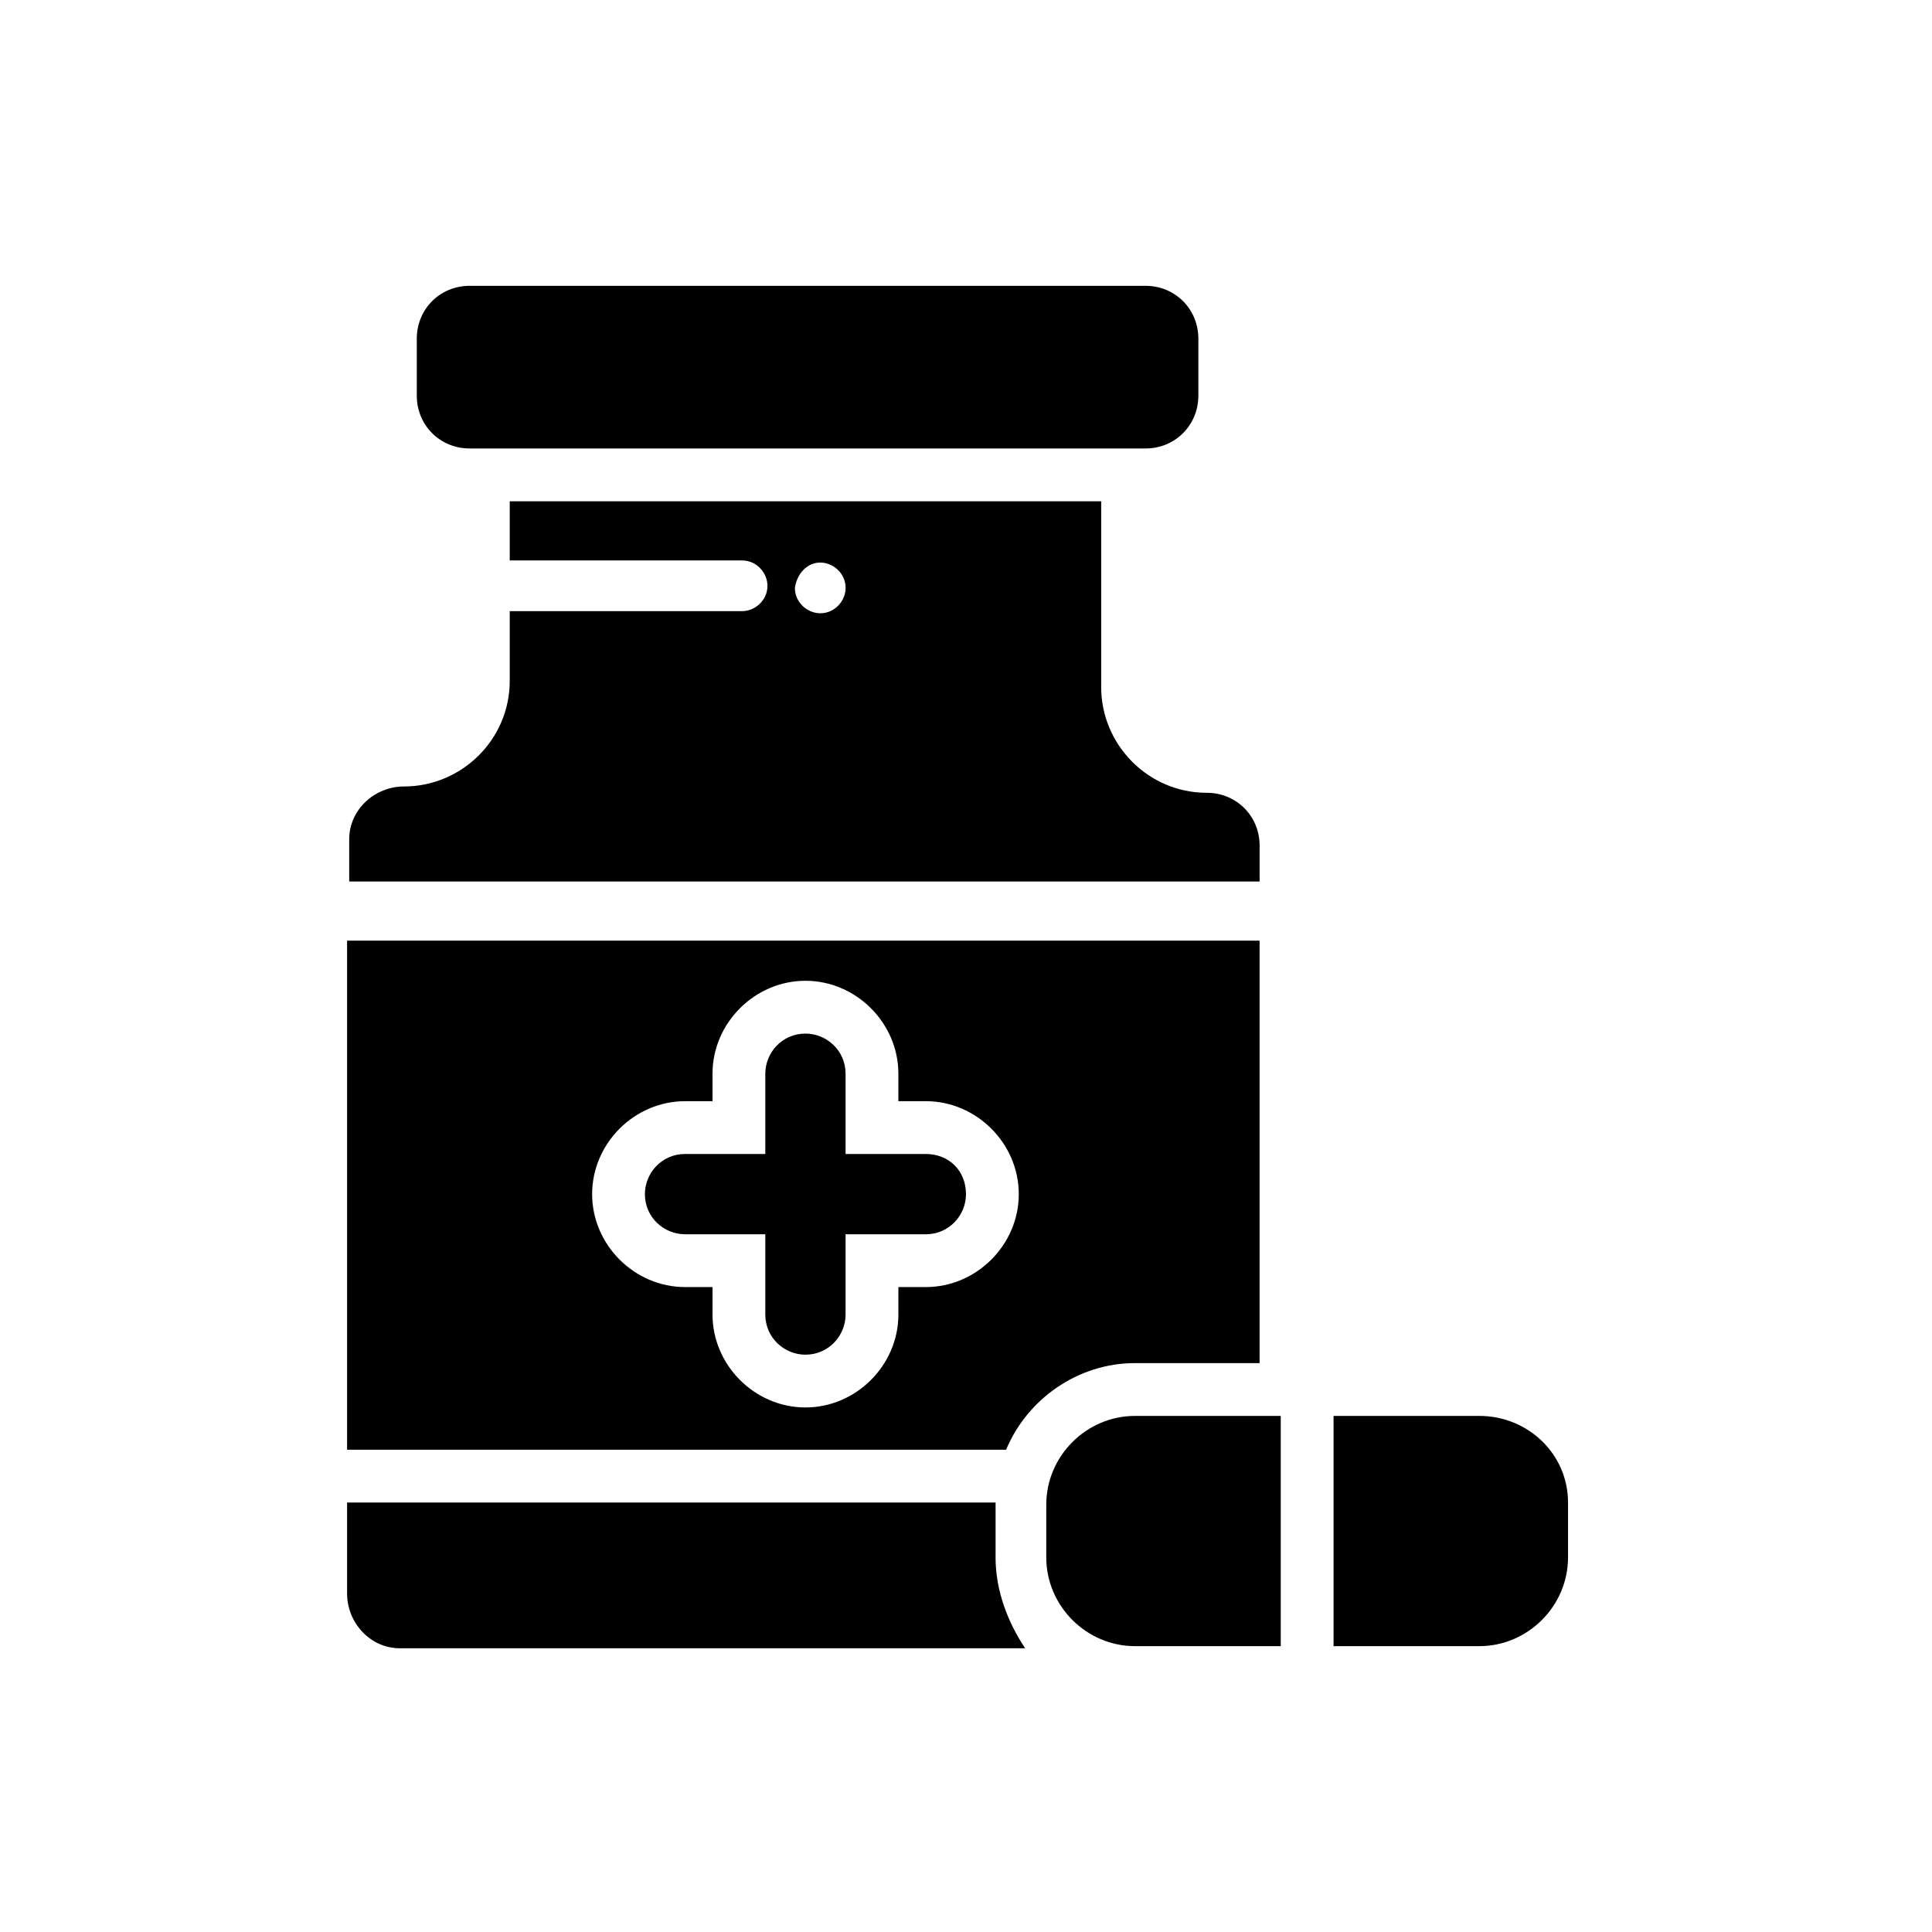
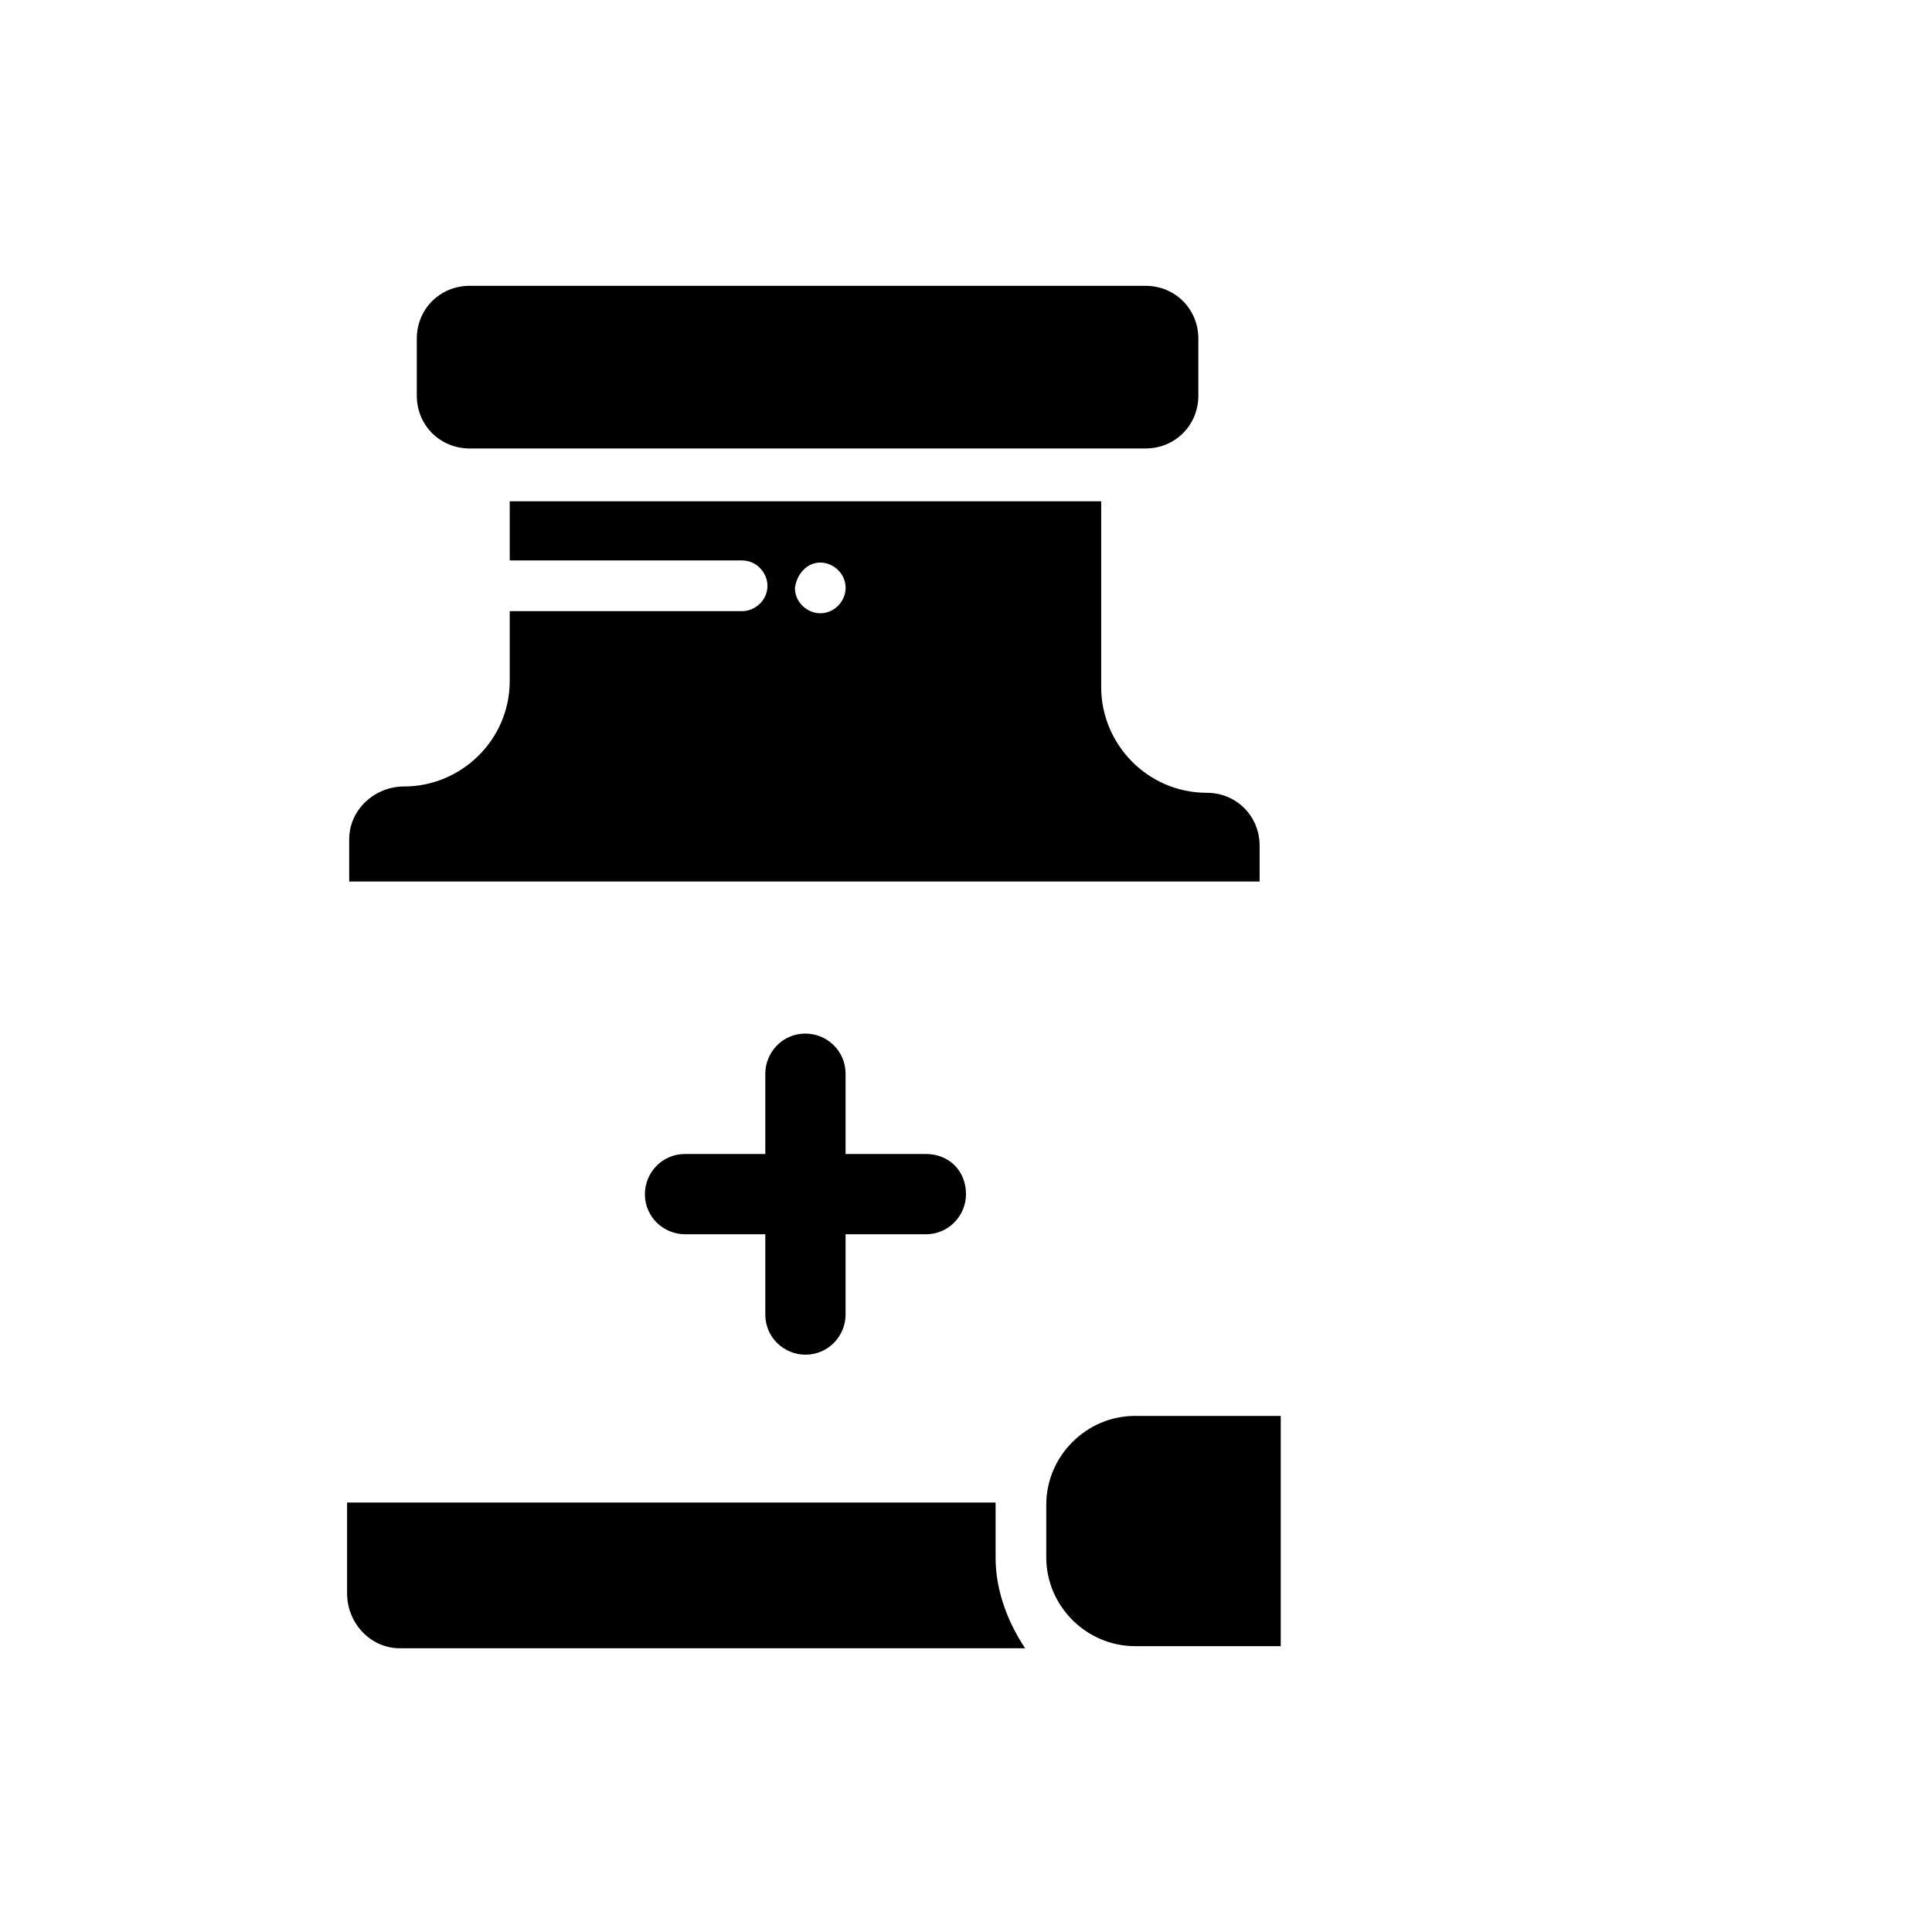
<svg xmlns="http://www.w3.org/2000/svg" fill="#000000" width="800px" height="800px" version="1.1" viewBox="144 144 512 512">
  <g>
    <path d="m477.81 379.29v-11.195c0-7.836-6.156-13.996-13.996-13.996-15.676 0-27.988-12.875-27.988-27.988v-49.262h-156.74v15.676h61.578c3.918 0 6.719 3.359 6.719 6.719 0 3.918-3.359 6.719-6.719 6.719h-61.578v18.473c0 15.676-12.875 27.988-27.988 27.988-7.836 0-14.555 6.156-14.555 13.996v11.195l241.27-0.004zm-116.43-86.207c3.359 0 6.719 2.801 6.719 6.719 0 3.359-2.801 6.719-6.719 6.719-3.359 0-6.719-2.801-6.719-6.719 0.559-3.918 3.359-6.719 6.719-6.719z" />
    <path d="m389.36 449.82h-21.273v-21.273c0-6.156-5.039-10.637-10.637-10.637-6.156 0-10.637 5.039-10.637 10.637v21.273h-21.273c-6.156 0-10.637 5.039-10.637 10.637 0 6.156 5.039 10.637 10.637 10.637h21.273v21.273c0 6.156 5.039 10.637 10.637 10.637 6.156 0 10.637-5.039 10.637-10.637v-21.273h21.273c6.156 0 10.637-5.039 10.637-10.637 0-6.16-4.481-10.637-10.637-10.637z" />
    <path d="m447.58 262.85c7.836 0 13.996-6.156 13.996-13.996v-15.113c0-7.836-6.156-13.996-13.996-13.996h-179.13c-7.836 0-13.996 6.156-13.996 13.996v15.113c0 7.836 6.156 13.996 13.996 13.996z" />
-     <path d="m235.98 393.28v134.91h174.65c5.598-13.434 19.031-22.953 34.148-22.953h33.027v-111.96zm153.38 91.805h-7.277v7.277c0 13.434-11.195 24.629-24.629 24.629-13.434 0-24.629-11.195-24.629-24.629v-7.277h-7.277c-13.434 0-24.629-11.195-24.629-24.629 0-13.434 11.195-24.629 24.629-24.629l7.273-0.004v-7.277c0-13.434 11.195-24.629 24.629-24.629s24.629 11.195 24.629 24.629v7.277h7.277c13.434 0 24.629 11.195 24.629 24.629 0.004 13.438-11.191 24.633-24.625 24.633z" />
-     <path d="m536.03 519.23h-38.625v61.016h38.625c12.875 0 23.512-10.637 23.512-23.512v-14.555c0-12.875-10.637-22.949-23.512-22.949z" />
    <path d="m483.41 519.23h-38.625c-12.875 0-23.512 10.637-23.512 23.512v13.992c0 12.875 10.637 23.512 23.512 23.512h38.625z" />
    <path d="m407.84 556.74v-14.555h-171.86v24.07c0 7.836 6.156 14.555 13.996 14.555h165.7c-4.481-6.715-7.84-15.113-7.84-24.07z" />
  </g>
</svg>